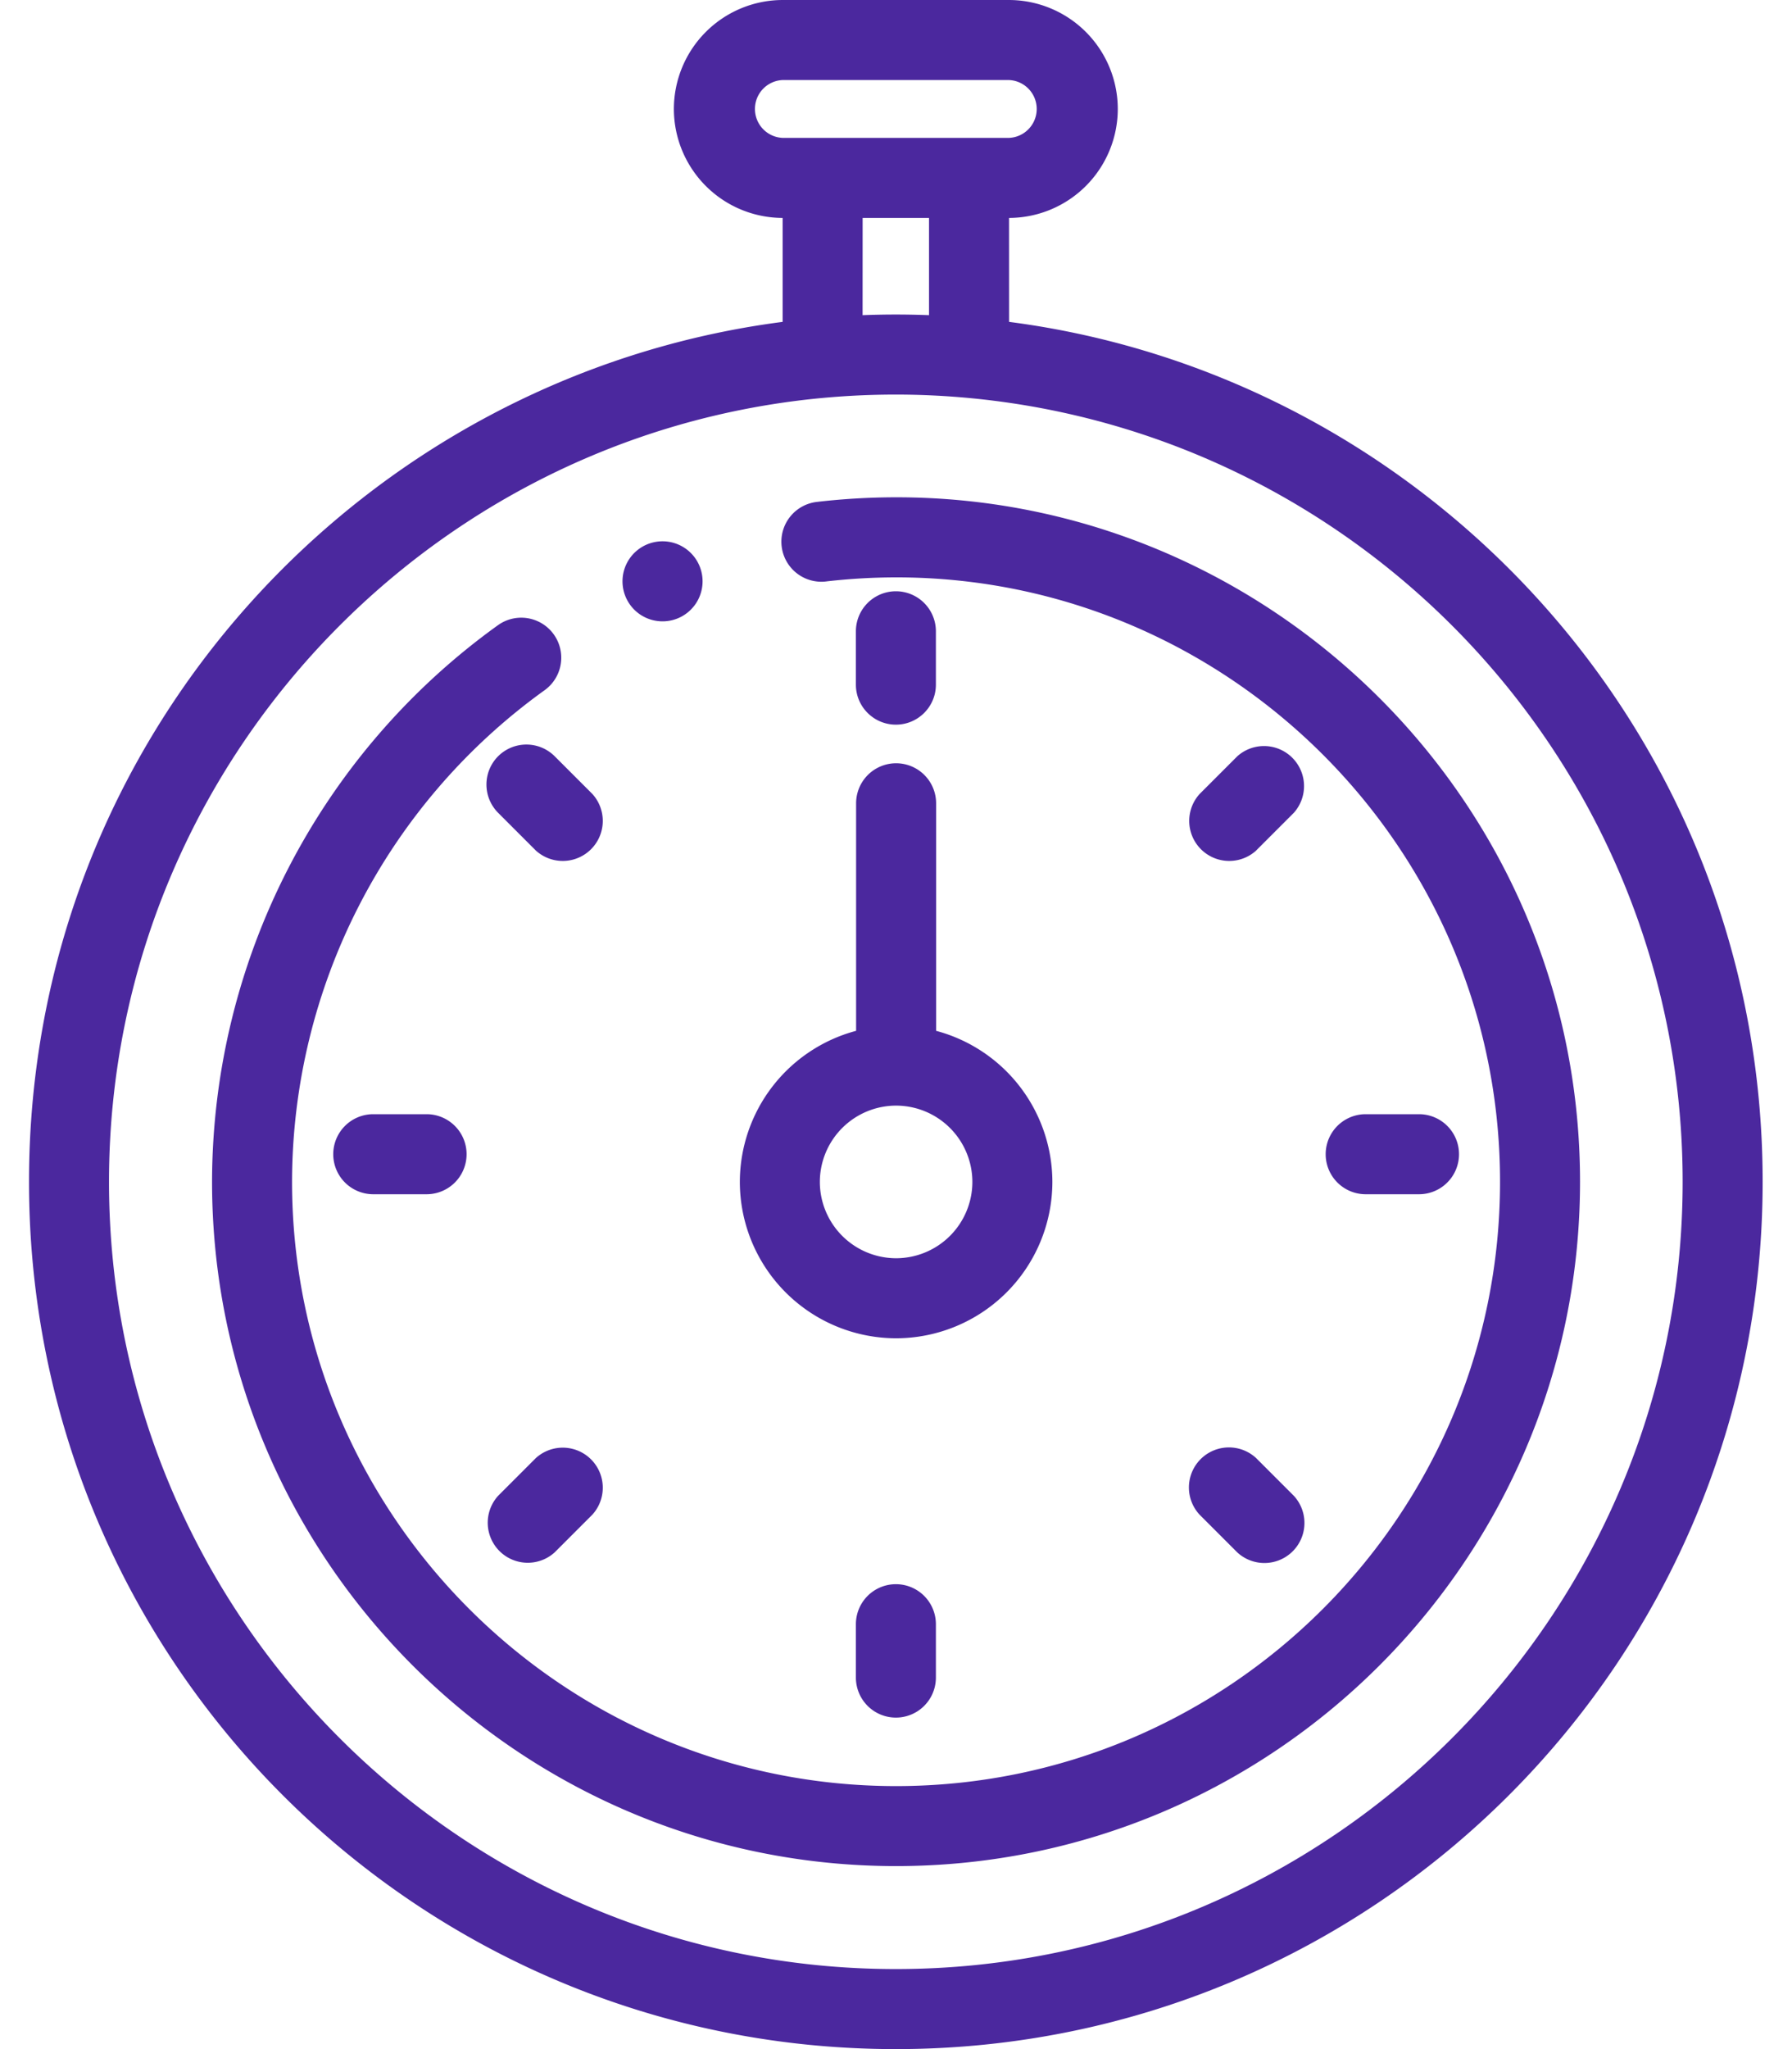
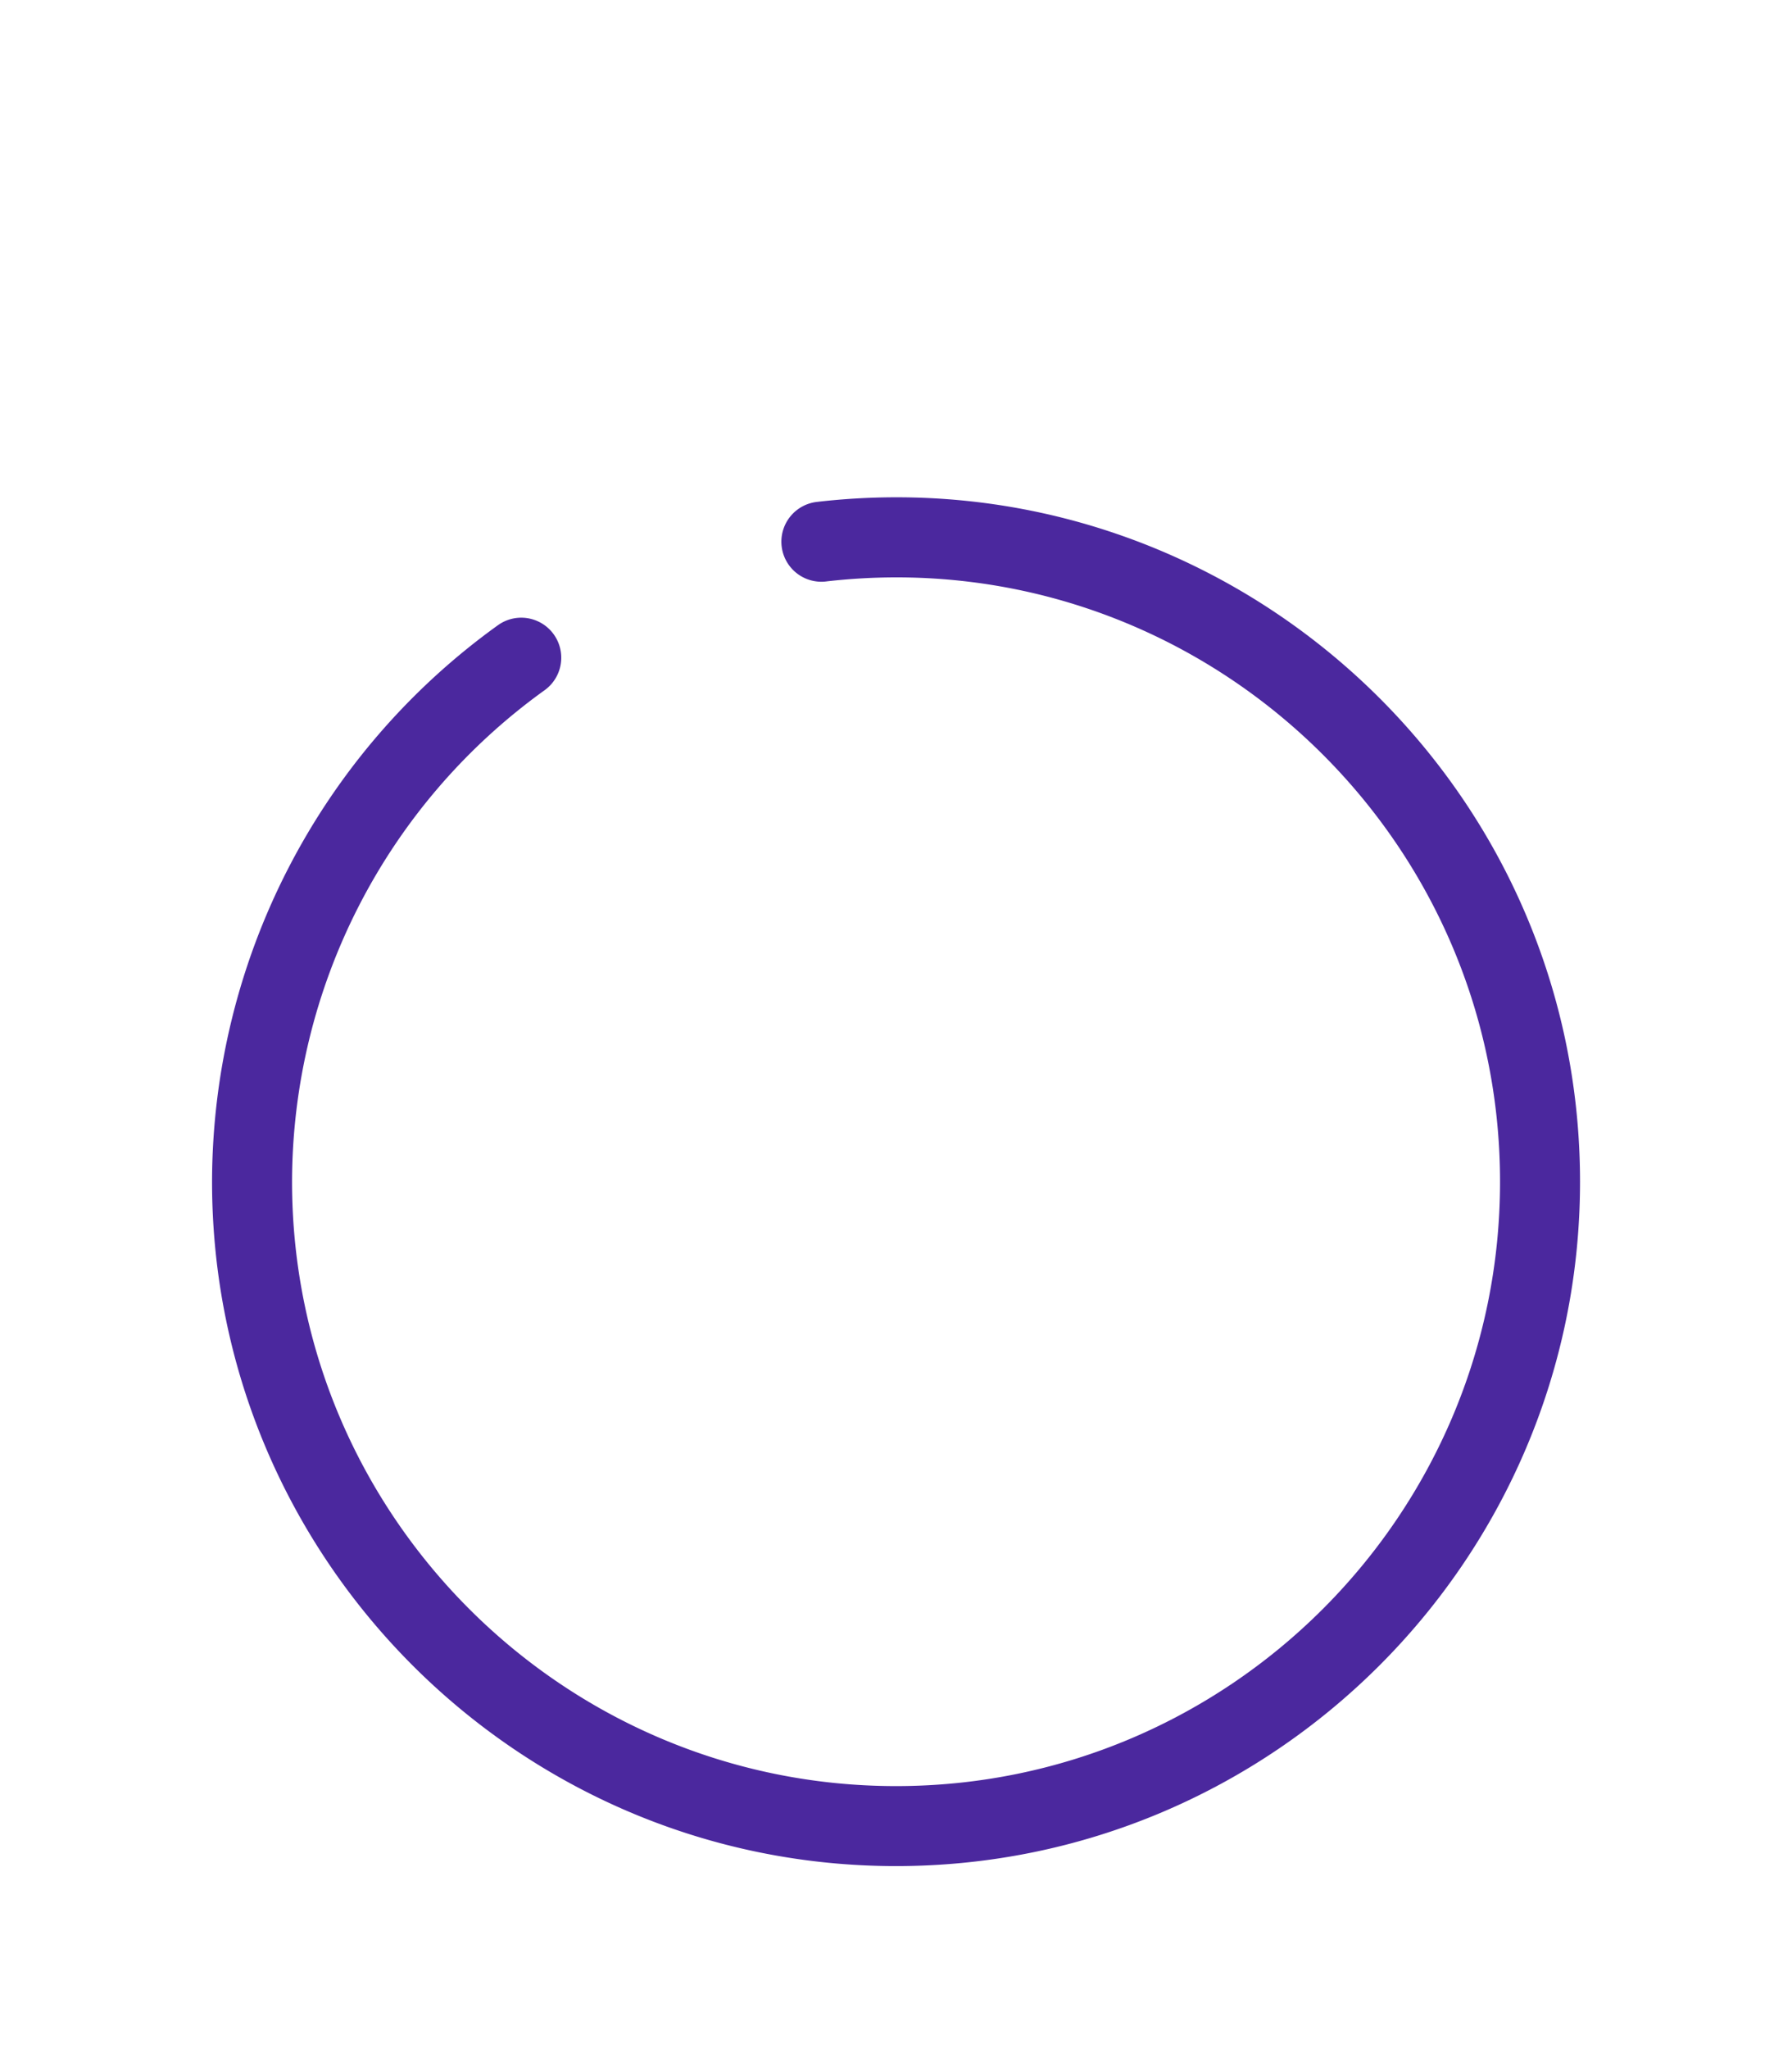
<svg xmlns="http://www.w3.org/2000/svg" width="42" height="48">
-   <path fill="#4b289e" d="M23.65 7.54c9.805 1.27 17.662 9.66 17.662 20.144C41.312 38.914 32.224 48 20.996 48 9.766 48 .68 38.912.68 27.684.68 17.199 8.54 8.81 18.343 7.54V5.105a2.555 2.555 0 01-2.549-2.553A2.555 2.555 0 0118.347 0h5.299a2.555 2.555 0 012.552 2.552 2.555 2.555 0 01-2.549 2.553zm-5.303-4.31h5.299a.678.678 0 000-1.355h-5.3a.678.678 0 000 1.355zm1.87 4.153a19.889 19.889 0 011.557 0V5.105h-1.556zm19.22 20.3c0-10.015-8.022-18.195-18.013-18.435-10.372-.237-18.869 8.14-18.869 18.436 0 10.168 8.273 18.441 18.441 18.441s18.441-8.273 18.441-18.441z" />
  <path fill="#4b289e" d="M19.18 11.754a.938.938 0 10.21 1.863c8.451-.956 15.767 5.675 15.767 14.066 0 7.805-6.35 14.156-14.156 14.156-7.806 0-14.156-6.35-14.156-14.156a14.2 14.2 0 015.918-11.514.937.937 0 10-1.092-1.524A16.08 16.08 0 004.97 27.683c0 8.84 7.192 16.03 16.031 16.03 8.84 0 16.031-7.19 16.031-16.03 0-9.53-8.31-17.009-17.852-15.93z" />
-   <path fill="#4b289e" d="M20.065 18.817a.937.937 0 111.875 0v5.33a3.669 3.669 0 012.725 3.54 3.667 3.667 0 01-3.662 3.662 3.667 3.667 0 01-3.663-3.662 3.669 3.669 0 012.725-3.54zm.938 7.082a1.79 1.79 0 00-1.788 1.788 1.79 1.79 0 001.788 1.787 1.79 1.79 0 001.787-1.787 1.79 1.79 0 00-1.787-1.788zM8.748 26.1a.937.937 0 100 1.875h1.25a.937.937 0 100-1.875zm24.51 1.875a.937.937 0 100-1.875h-1.25a.937.937 0 100 1.875zm-21.583-10.26a.938.938 0 000 1.325l.884.884a.938.938 0 001.325-1.325L13 17.715a.938.938 0 00-1.325 0zM28.114 35.48l.884.884a.938.938 0 001.326-1.325l-.884-.884a.938.938 0 00-1.326 1.325zm-7.117-18.505c.518 0 .938-.42.938-.937v-1.25a.937.937 0 10-1.875 0v1.25c0 .517.42.937.938.937zm-.937 21.072v1.25a.937.937 0 101.875 0v-1.25a.937.937 0 10-1.875 0zm9.38-18.123l.884-.884A.938.938 0 0029 17.715l-.884.884a.938.938 0 001.325 1.325zM12.559 34.155l-.884.884A.938.938 0 0013 36.364l.884-.884a.938.938 0 00-1.325-1.325zm2.97-19.6a.937.937 0 100-1.875h-.003a.937.937 0 10.003 1.875z" />
</svg>